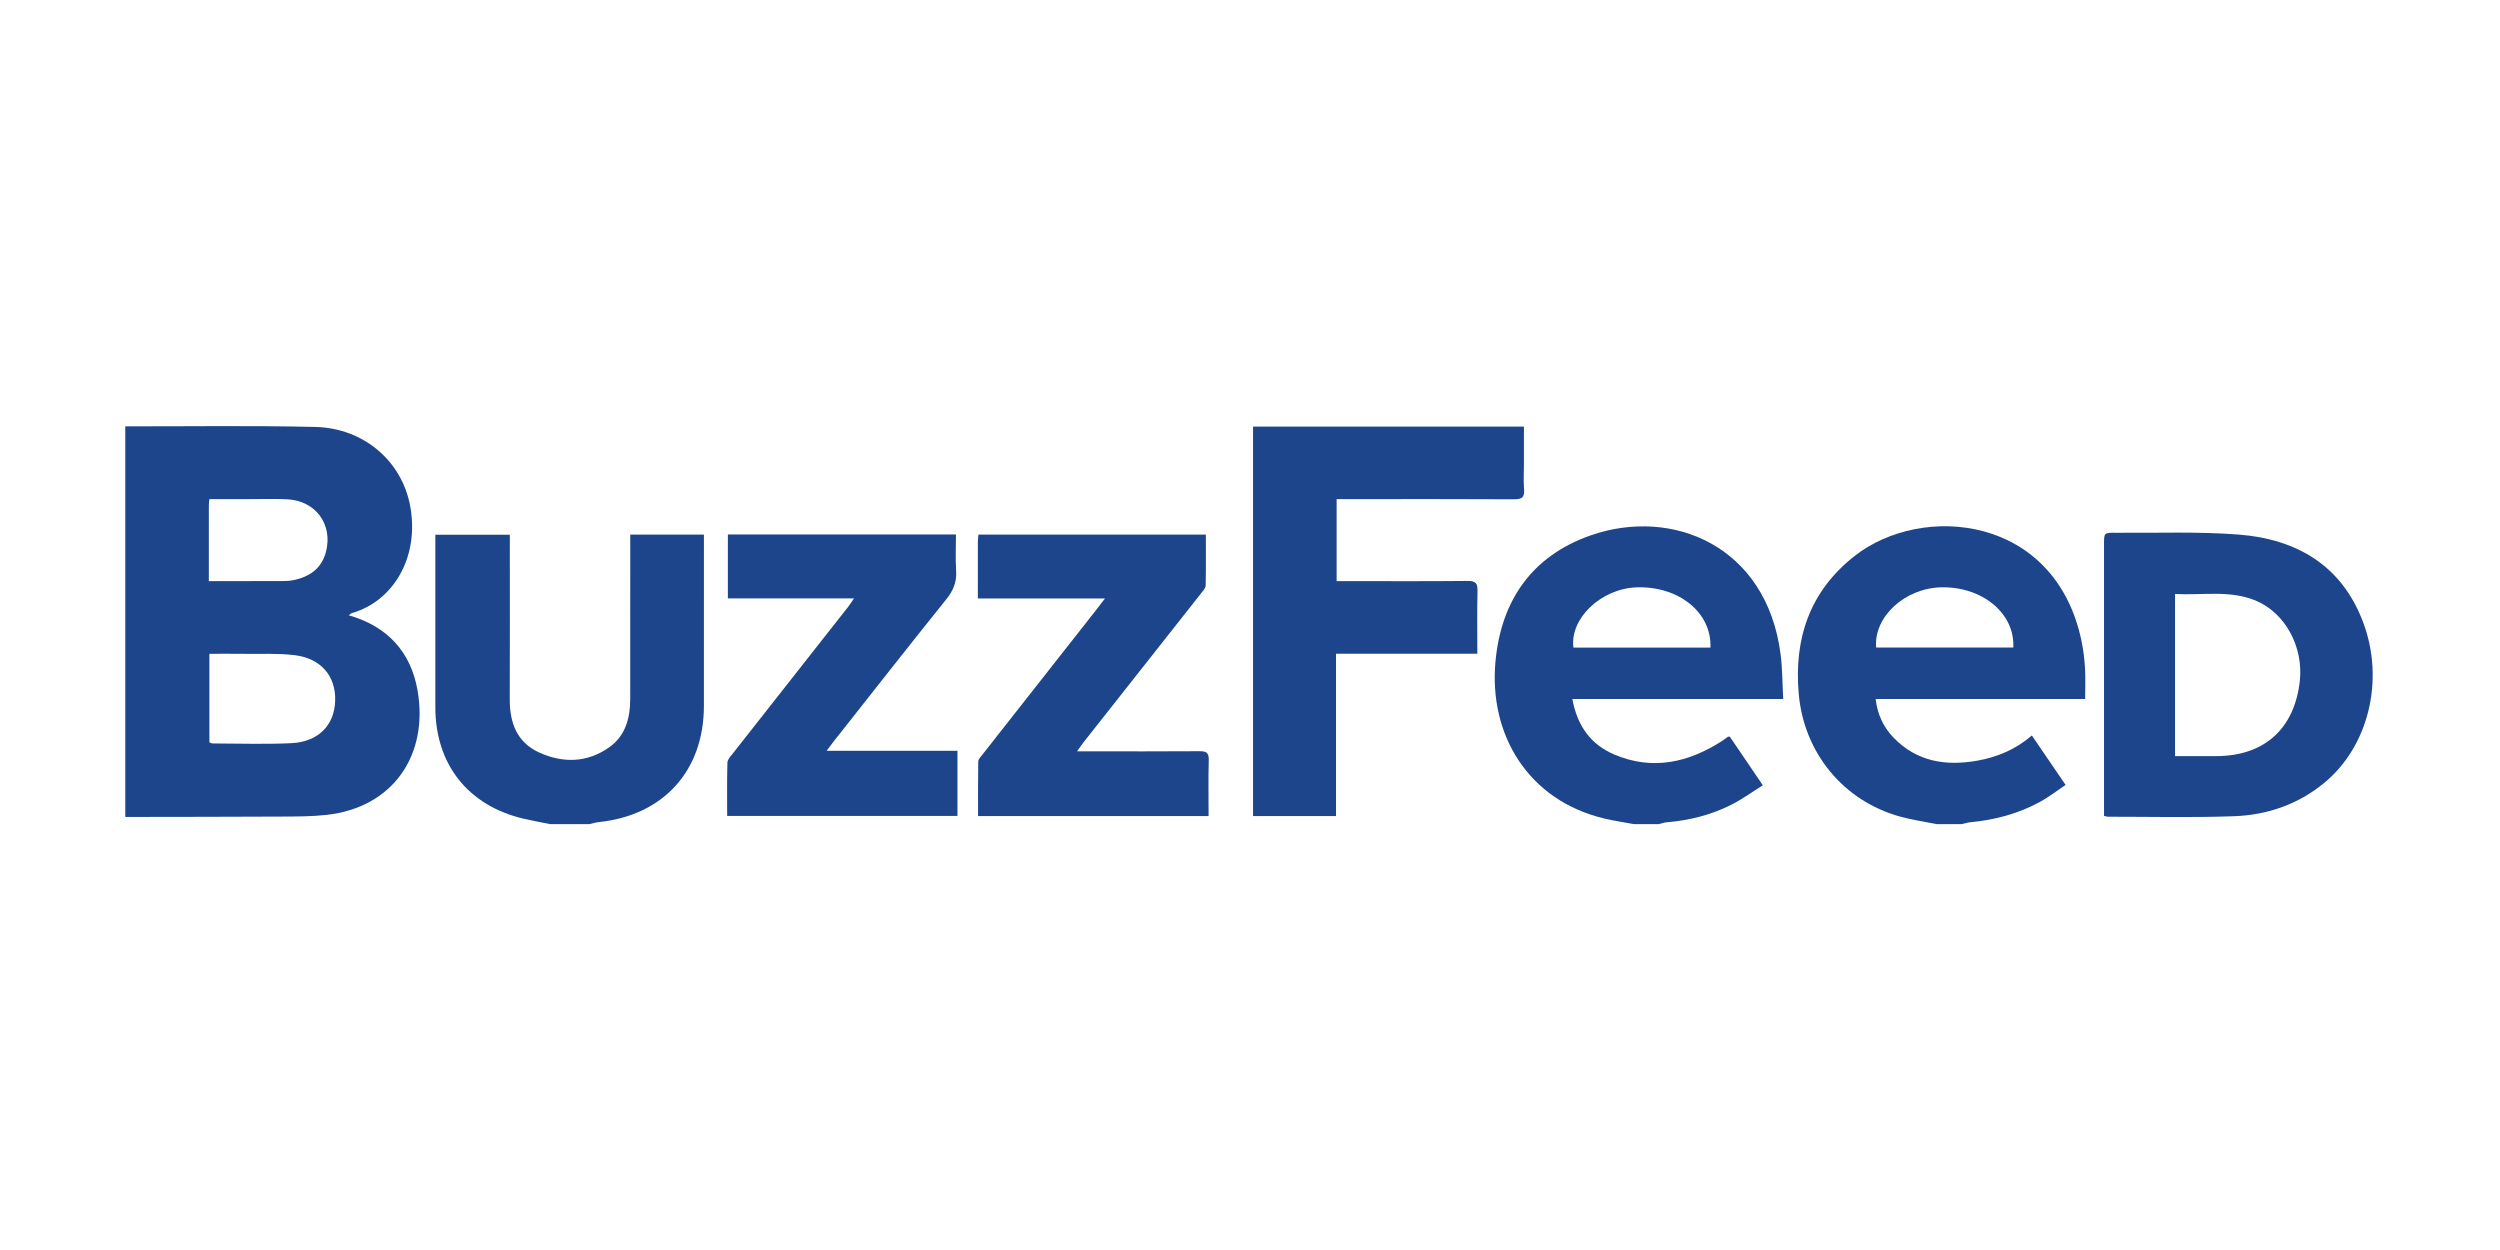
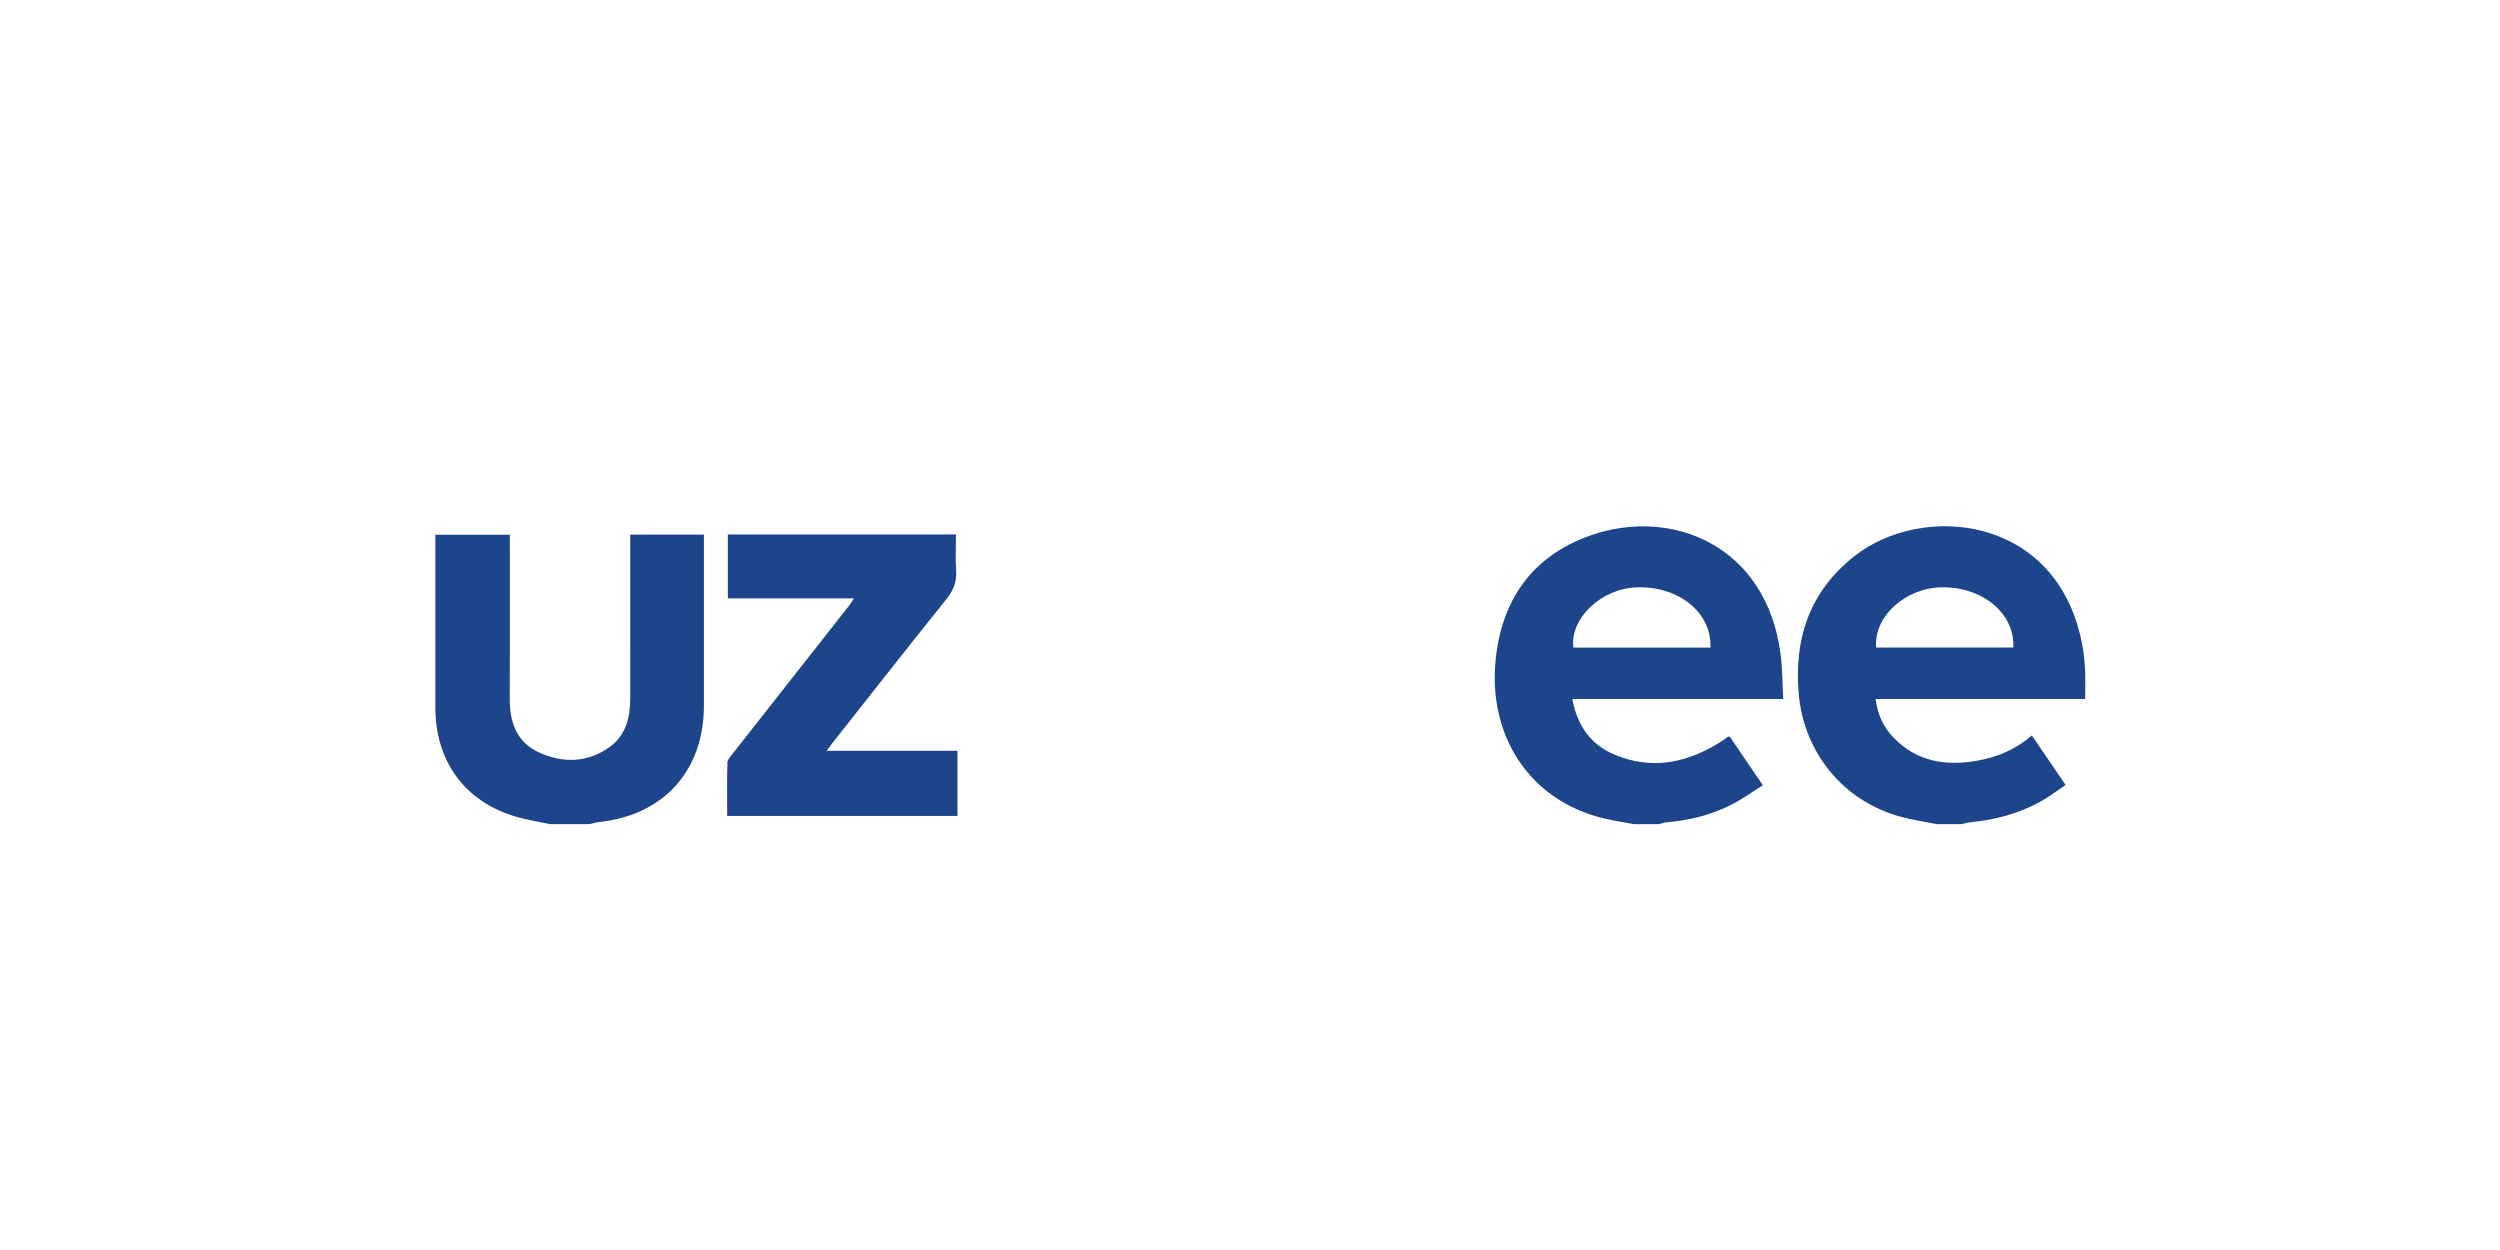
<svg xmlns="http://www.w3.org/2000/svg" version="1.0" preserveAspectRatio="xMidYMid meet" height="600" viewBox="0 0 900 450" zoomAndPan="magnify" width="1200">
-   <path fill-rule="evenodd" fill-opacity="1" d="M 45.105 153.484 C 67.883 153.516 90.668 153.172 113.434 153.695 C 130.98 154.098 144.73 166.02 147.691 182.301 C 151.043 200.73 141.48 216.469 126.727 220.691 C 126.352 220.797 126.047 221.145 125.543 221.496 C 139.605 225.523 148 234.828 150.359 248.773 C 154.258 271.781 141.57 290.688 117.594 293.359 C 112.273 293.953 106.875 293.938 101.512 293.965 C 82.711 294.066 63.906 294.062 45.105 294.098 C 45.105 247.227 45.105 200.355 45.105 153.484 Z M 75.383 267.254 C 75.777 267.387 76.164 267.641 76.555 267.641 C 85.992 267.656 95.445 267.988 104.863 267.543 C 114.609 267.082 120.402 261.09 120.664 252.266 C 120.922 243.398 115.57 237 106.027 235.855 C 99.992 235.133 93.832 235.465 87.727 235.379 C 83.68 235.32 79.633 235.367 75.383 235.367 C 75.383 246.117 75.383 256.48 75.383 267.254 Z M 75.18 209.203 C 83.977 209.203 92.328 209.219 100.684 209.191 C 102.289 209.184 103.934 209.199 105.5 208.883 C 111.398 207.699 115.84 204.676 117.383 198.527 C 119.848 188.727 113.602 180.258 103.457 179.754 C 98.742 179.52 94.008 179.691 89.281 179.684 C 84.695 179.68 80.113 179.684 75.387 179.684 C 75.293 180.699 75.188 181.316 75.184 181.938 C 75.176 190.844 75.18 199.746 75.18 209.203 Z M 75.18 209.203" fill="#1c458b" />
  <path fill-rule="evenodd" fill-opacity="1" d="M 588.207 296.68 C 584.648 296.016 581.051 295.508 577.531 294.668 C 549.992 288.066 535.961 264.363 538.367 238.172 C 540.383 216.242 551.438 200.211 572.496 192.789 C 601.891 182.426 635.984 196.414 641.012 235.531 C 641.68 240.699 641.645 245.957 641.961 251.637 C 628.82 251.637 616.281 251.637 603.738 251.637 C 591.312 251.637 578.883 251.637 566.043 251.637 C 567.801 261.273 572.66 268.035 581.137 271.625 C 594.906 277.469 607.805 274.555 619.969 266.727 C 620.688 266.266 621.352 265.715 622.047 265.219 C 622.117 265.172 622.254 265.211 622.738 265.211 C 626.461 270.691 630.301 276.348 634.621 282.703 C 630.703 285.145 627.09 287.793 623.145 289.773 C 615.887 293.422 608.082 295.355 599.973 296.031 C 599.047 296.109 598.148 296.457 597.238 296.68 C 594.227 296.68 591.219 296.68 588.207 296.68 Z M 615.758 233.129 C 616.285 220.5 604.254 210.855 589.02 211.457 C 576.348 211.957 565.082 222.688 566.434 233.129 C 582.867 233.129 599.316 233.129 615.758 233.129 Z M 615.758 233.129" fill="#1c458b" />
  <path fill-rule="evenodd" fill-opacity="1" d="M 697.215 296.68 C 692.836 295.797 688.383 295.176 684.082 293.988 C 663.559 288.328 649.402 270.973 647.539 249.758 C 645.781 229.75 651.582 212.793 667.641 200.168 C 691.984 181.039 739.816 185.379 749.32 230.637 C 750 233.879 750.402 237.207 750.605 240.52 C 750.824 244.031 750.656 247.57 750.656 251.637 C 737.941 251.637 725.426 251.637 712.91 251.637 C 700.461 251.637 688.016 251.637 675.234 251.637 C 675.891 257.293 678.086 261.84 681.73 265.605 C 690.074 274.215 700.484 275.832 711.73 273.859 C 718.902 272.602 725.516 269.879 731.473 264.777 C 735.48 270.652 739.375 276.359 743.613 282.574 C 740.453 284.691 737.59 286.926 734.441 288.648 C 726.625 292.926 718.16 295.184 709.301 296.012 C 708.27 296.109 707.266 296.449 706.246 296.68 C 703.234 296.68 700.227 296.68 697.215 296.68 Z M 675.414 233.109 C 691.863 233.109 708.332 233.109 724.785 233.109 C 725.422 220.867 713.672 211.145 698.91 211.434 C 685.809 211.688 674.469 222.047 675.414 233.109 Z M 675.414 233.109" fill="#1c458b" />
  <path fill-rule="evenodd" fill-opacity="1" d="M 197.973 296.68 C 194.746 296.02 191.5 295.445 188.297 294.684 C 168.465 289.957 156.75 275.109 156.73 254.703 C 156.715 235.141 156.727 215.582 156.727 196.02 C 156.727 194.949 156.727 193.879 156.727 192.516 C 165.605 192.516 174.34 192.516 183.535 192.516 C 183.535 193.742 183.535 194.996 183.535 196.25 C 183.535 214.738 183.59 233.223 183.512 251.711 C 183.477 260.094 186.039 267.195 193.984 270.844 C 202.598 274.801 211.414 274.656 219.383 268.98 C 225.219 264.824 226.867 258.465 226.879 251.633 C 226.914 233.254 226.891 214.875 226.891 196.496 C 226.891 195.227 226.891 193.953 226.891 192.457 C 235.75 192.457 244.297 192.457 253.41 192.457 C 253.41 193.613 253.41 194.848 253.41 196.078 C 253.41 215.426 253.418 234.77 253.406 254.117 C 253.395 277.465 238.863 293.512 215.578 295.957 C 214.426 296.078 213.301 296.434 212.164 296.68 C 207.434 296.68 202.703 296.68 197.973 296.68 Z M 197.973 296.68" fill="#1c458b" />
-   <path fill-rule="evenodd" fill-opacity="1" d="M 451.102 293.777 C 451.102 246.984 451.102 200.383 451.102 153.582 C 483.574 153.582 515.871 153.582 548.613 153.582 C 548.613 158.215 548.613 162.695 548.613 167.18 C 548.613 170.191 548.41 173.219 548.672 176.203 C 548.926 179.18 547.734 179.758 544.996 179.742 C 525.754 179.633 506.512 179.684 487.273 179.684 C 485.344 179.684 483.414 179.684 481.188 179.684 C 481.188 189.457 481.188 199.055 481.188 209.203 C 482.348 209.203 483.582 209.203 484.82 209.203 C 499.332 209.203 513.844 209.289 528.352 209.137 C 531.285 209.105 531.973 210.039 531.906 212.809 C 531.727 220.195 531.844 227.586 531.844 235.344 C 514.77 235.344 498.062 235.344 480.969 235.344 C 480.969 254.996 480.969 274.281 480.969 293.777 C 470.855 293.777 461.133 293.777 451.102 293.777 Z M 451.102 293.777" fill="#1c458b" />
-   <path fill-rule="evenodd" fill-opacity="1" d="M 757.449 293.723 C 757.449 292.363 757.449 291.199 757.449 290.035 C 757.449 258.66 757.449 227.285 757.449 195.91 C 757.449 191.793 757.453 191.758 761.703 191.797 C 776.418 191.93 791.191 191.305 805.828 192.438 C 826.684 194.051 843.008 203.445 850.734 224.031 C 858.586 244.953 852.602 268.828 836.645 281.91 C 827.242 289.613 816.18 293.41 804.266 293.84 C 789.137 294.387 773.973 294.012 758.824 294.023 C 758.516 294.023 758.207 293.895 757.449 293.723 Z M 783.016 272.203 C 788.152 272.203 792.965 272.207 797.773 272.203 C 815.086 272.199 825.988 262.441 827.926 245.219 C 829.32 232.852 822.629 220.551 811.977 216.184 C 802.594 212.336 792.789 214.383 783.016 213.836 C 783.016 233.477 783.016 252.574 783.016 272.203 Z M 783.016 272.203" fill="#1c458b" />
  <path fill-rule="evenodd" fill-opacity="1" d="M 307.453 215.414 C 291.918 215.414 277.129 215.414 262.031 215.414 C 262.031 207.652 262.031 200.129 262.031 192.41 C 289.277 192.41 316.418 192.41 344.145 192.41 C 344.145 196.75 343.926 201.113 344.207 205.441 C 344.469 209.434 343.25 212.52 340.73 215.652 C 327.074 232.648 313.633 249.812 300.121 266.922 C 299.398 267.84 298.707 268.785 297.578 270.277 C 313.551 270.277 329.004 270.277 344.688 270.277 C 344.688 278.316 344.688 285.887 344.688 293.727 C 317.273 293.727 289.742 293.727 261.781 293.727 C 261.781 287.32 261.688 280.918 261.871 274.523 C 261.902 273.426 263.004 272.281 263.781 271.293 C 277.645 253.637 291.531 236.008 305.41 218.363 C 305.988 217.625 306.48 216.824 307.453 215.414 Z M 307.453 215.414" fill="#1c458b" />
-   <path fill-rule="evenodd" fill-opacity="1" d="M 352.027 215.441 C 352.027 208.18 352.02 201.527 352.035 194.871 C 352.039 194.137 352.16 193.402 352.246 192.453 C 379.461 192.453 406.578 192.453 434.105 192.453 C 434.105 198.637 434.176 204.723 434.035 210.805 C 434.012 211.719 433.109 212.684 432.461 213.508 C 418.367 231.395 404.246 249.266 390.141 267.145 C 389.445 268.027 388.824 268.969 387.738 270.48 C 389.578 270.48 390.711 270.48 391.848 270.48 C 405.172 270.48 418.5 270.535 431.824 270.434 C 434.297 270.414 435.223 271.02 435.152 273.66 C 434.969 280.297 435.09 286.941 435.09 293.785 C 407.332 293.785 379.895 293.785 352.105 293.785 C 352.105 287.156 352.055 280.637 352.172 274.125 C 352.188 273.309 353.047 272.453 353.629 271.711 C 367.164 254.477 380.719 237.258 394.266 220.031 C 395.301 218.715 396.312 217.379 397.809 215.441 C 382.188 215.441 367.34 215.441 352.027 215.441 Z M 352.027 215.441" fill="#1c458b" />
</svg>